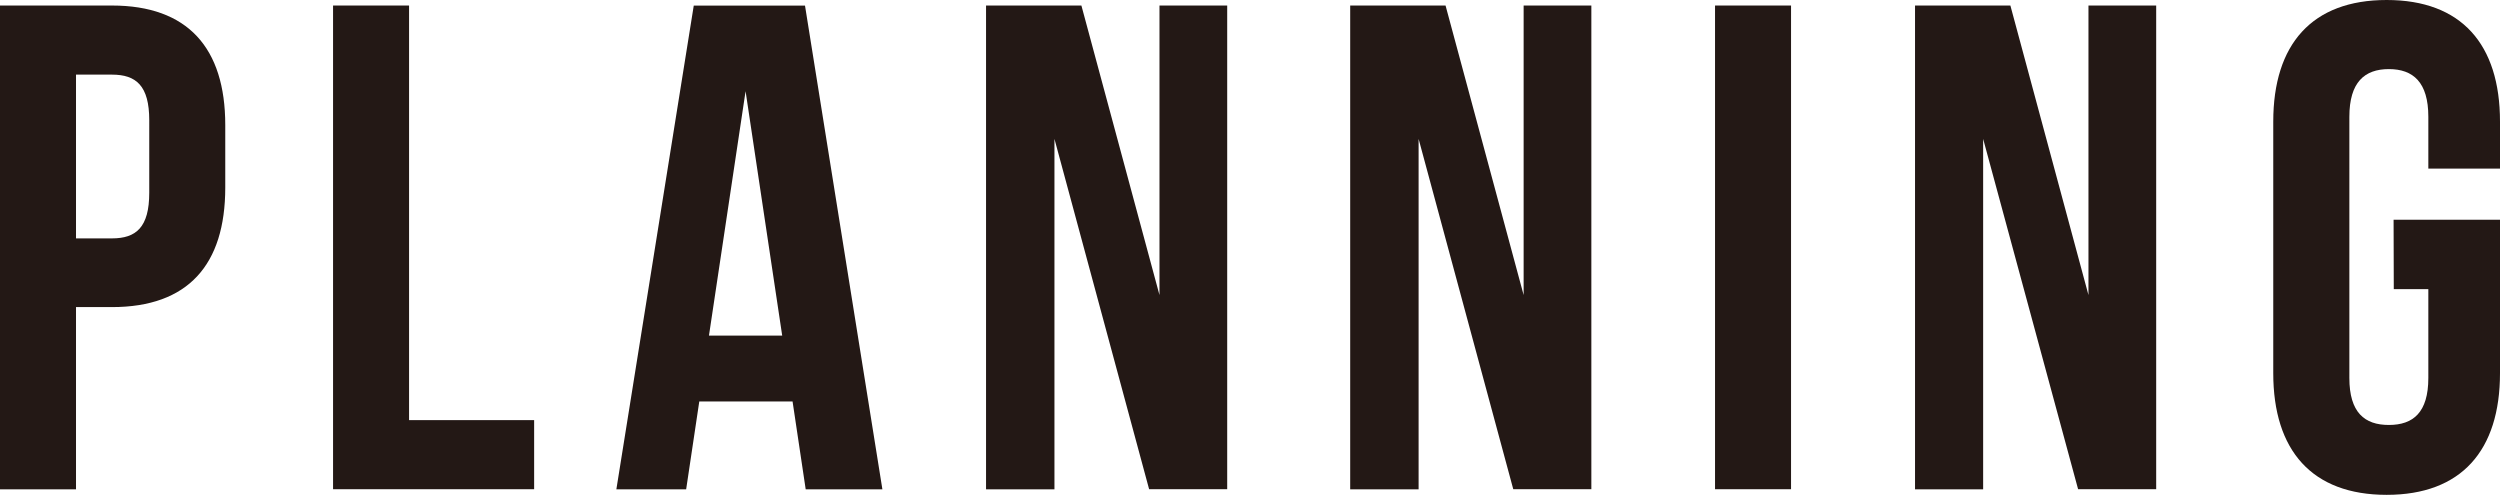
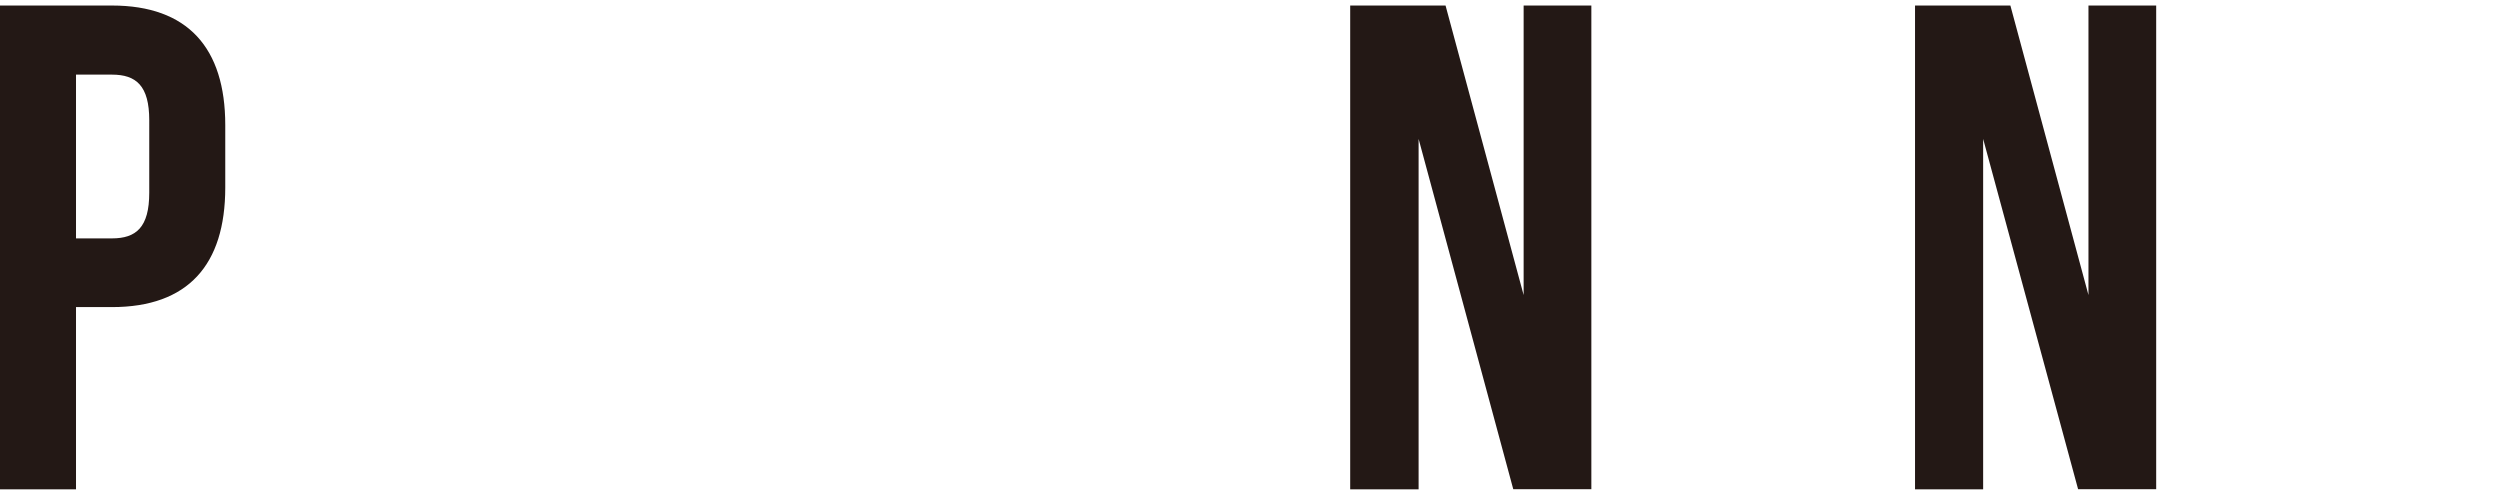
<svg xmlns="http://www.w3.org/2000/svg" viewBox="0 0 253.26 50.13">
  <defs>
    <style>.cls-1{fill:#231815;}</style>
  </defs>
  <g id="レイヤー_2" data-name="レイヤー 2">
    <g id="レイヤー_1-2" data-name="レイヤー 1">
      <path class="cls-1" d="M22.82,12.67V19c0,7.84-3.78,12.11-11.48,12.11H7.7V49.57H0V.56H11.34C19,.56,22.82,4.83,22.82,12.67ZM7.7,7.56V24.15h3.64c2.45,0,3.78-1.12,3.78-4.62V12.18c0-3.5-1.33-4.62-3.78-4.62Z" />
-       <path class="cls-1" d="M33.74.56h7.7v42H54.11v7H33.74Z" />
-       <path class="cls-1" d="M89.39,49.57H81.62l-1.33-8.9H70.84l-1.33,8.9H62.44l7.84-49H81.55ZM71.82,34h7.42L75.53,9.24Z" />
-       <path class="cls-1" d="M106.82,14.07v35.5H99.89V.56h9.66l7.91,29.33V.56h6.86v49h-7.91Z" />
      <path class="cls-1" d="M143.71,14.07v35.5h-6.93V.56h9.66l7.91,29.33V.56h6.86v49H153.3Z" />
-       <path class="cls-1" d="M173.74.56h7.7v49h-7.7Z" />
      <path class="cls-1" d="M200.9,14.07v35.5H194V.56h9.66l7.91,29.33V.56h6.86v49h-7.91Z" />
-       <path class="cls-1" d="M242.48,22.26h10.78V37.8c0,7.85-3.92,12.33-11.48,12.33s-11.49-4.48-11.49-12.33V12.32C230.29,4.48,234.21,0,241.78,0s11.48,4.48,11.48,12.32v4.76H246V11.83c0-3.5-1.54-4.83-4-4.83s-4,1.33-4,4.83V38.29c0,3.5,1.54,4.76,4,4.76s4-1.26,4-4.76v-9h-3.5Z" />
    </g>
  </g>
</svg>